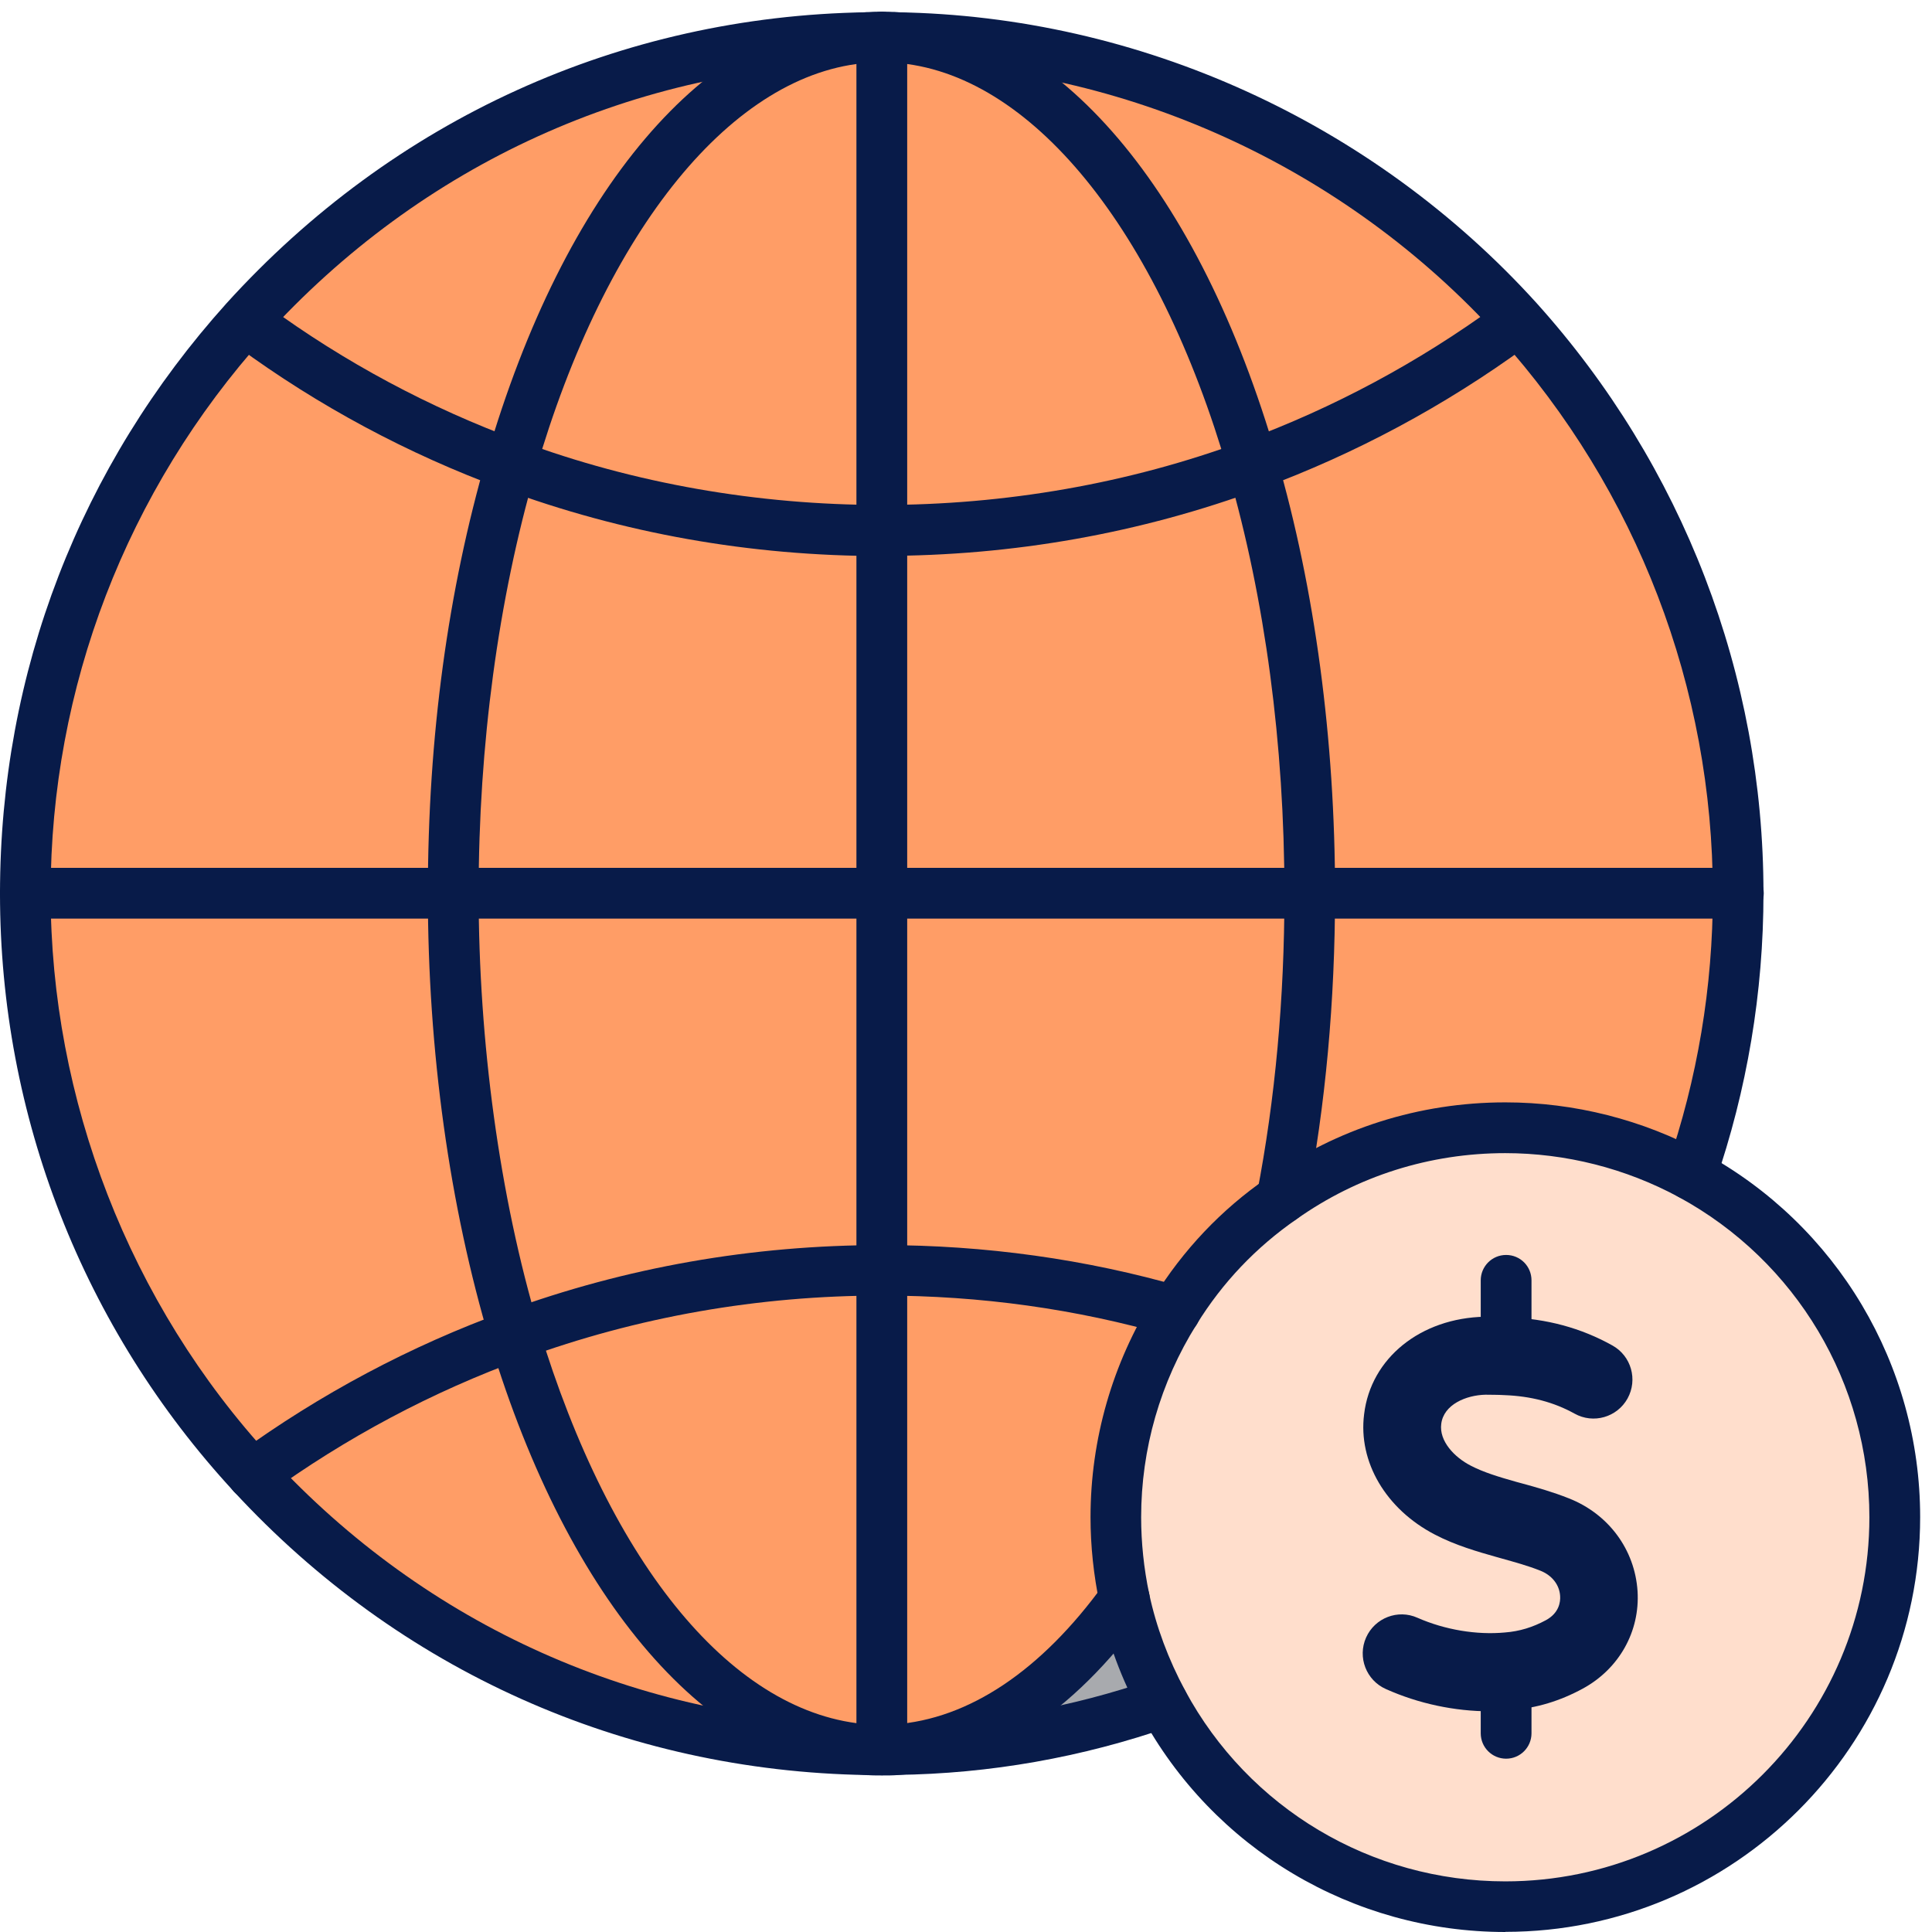
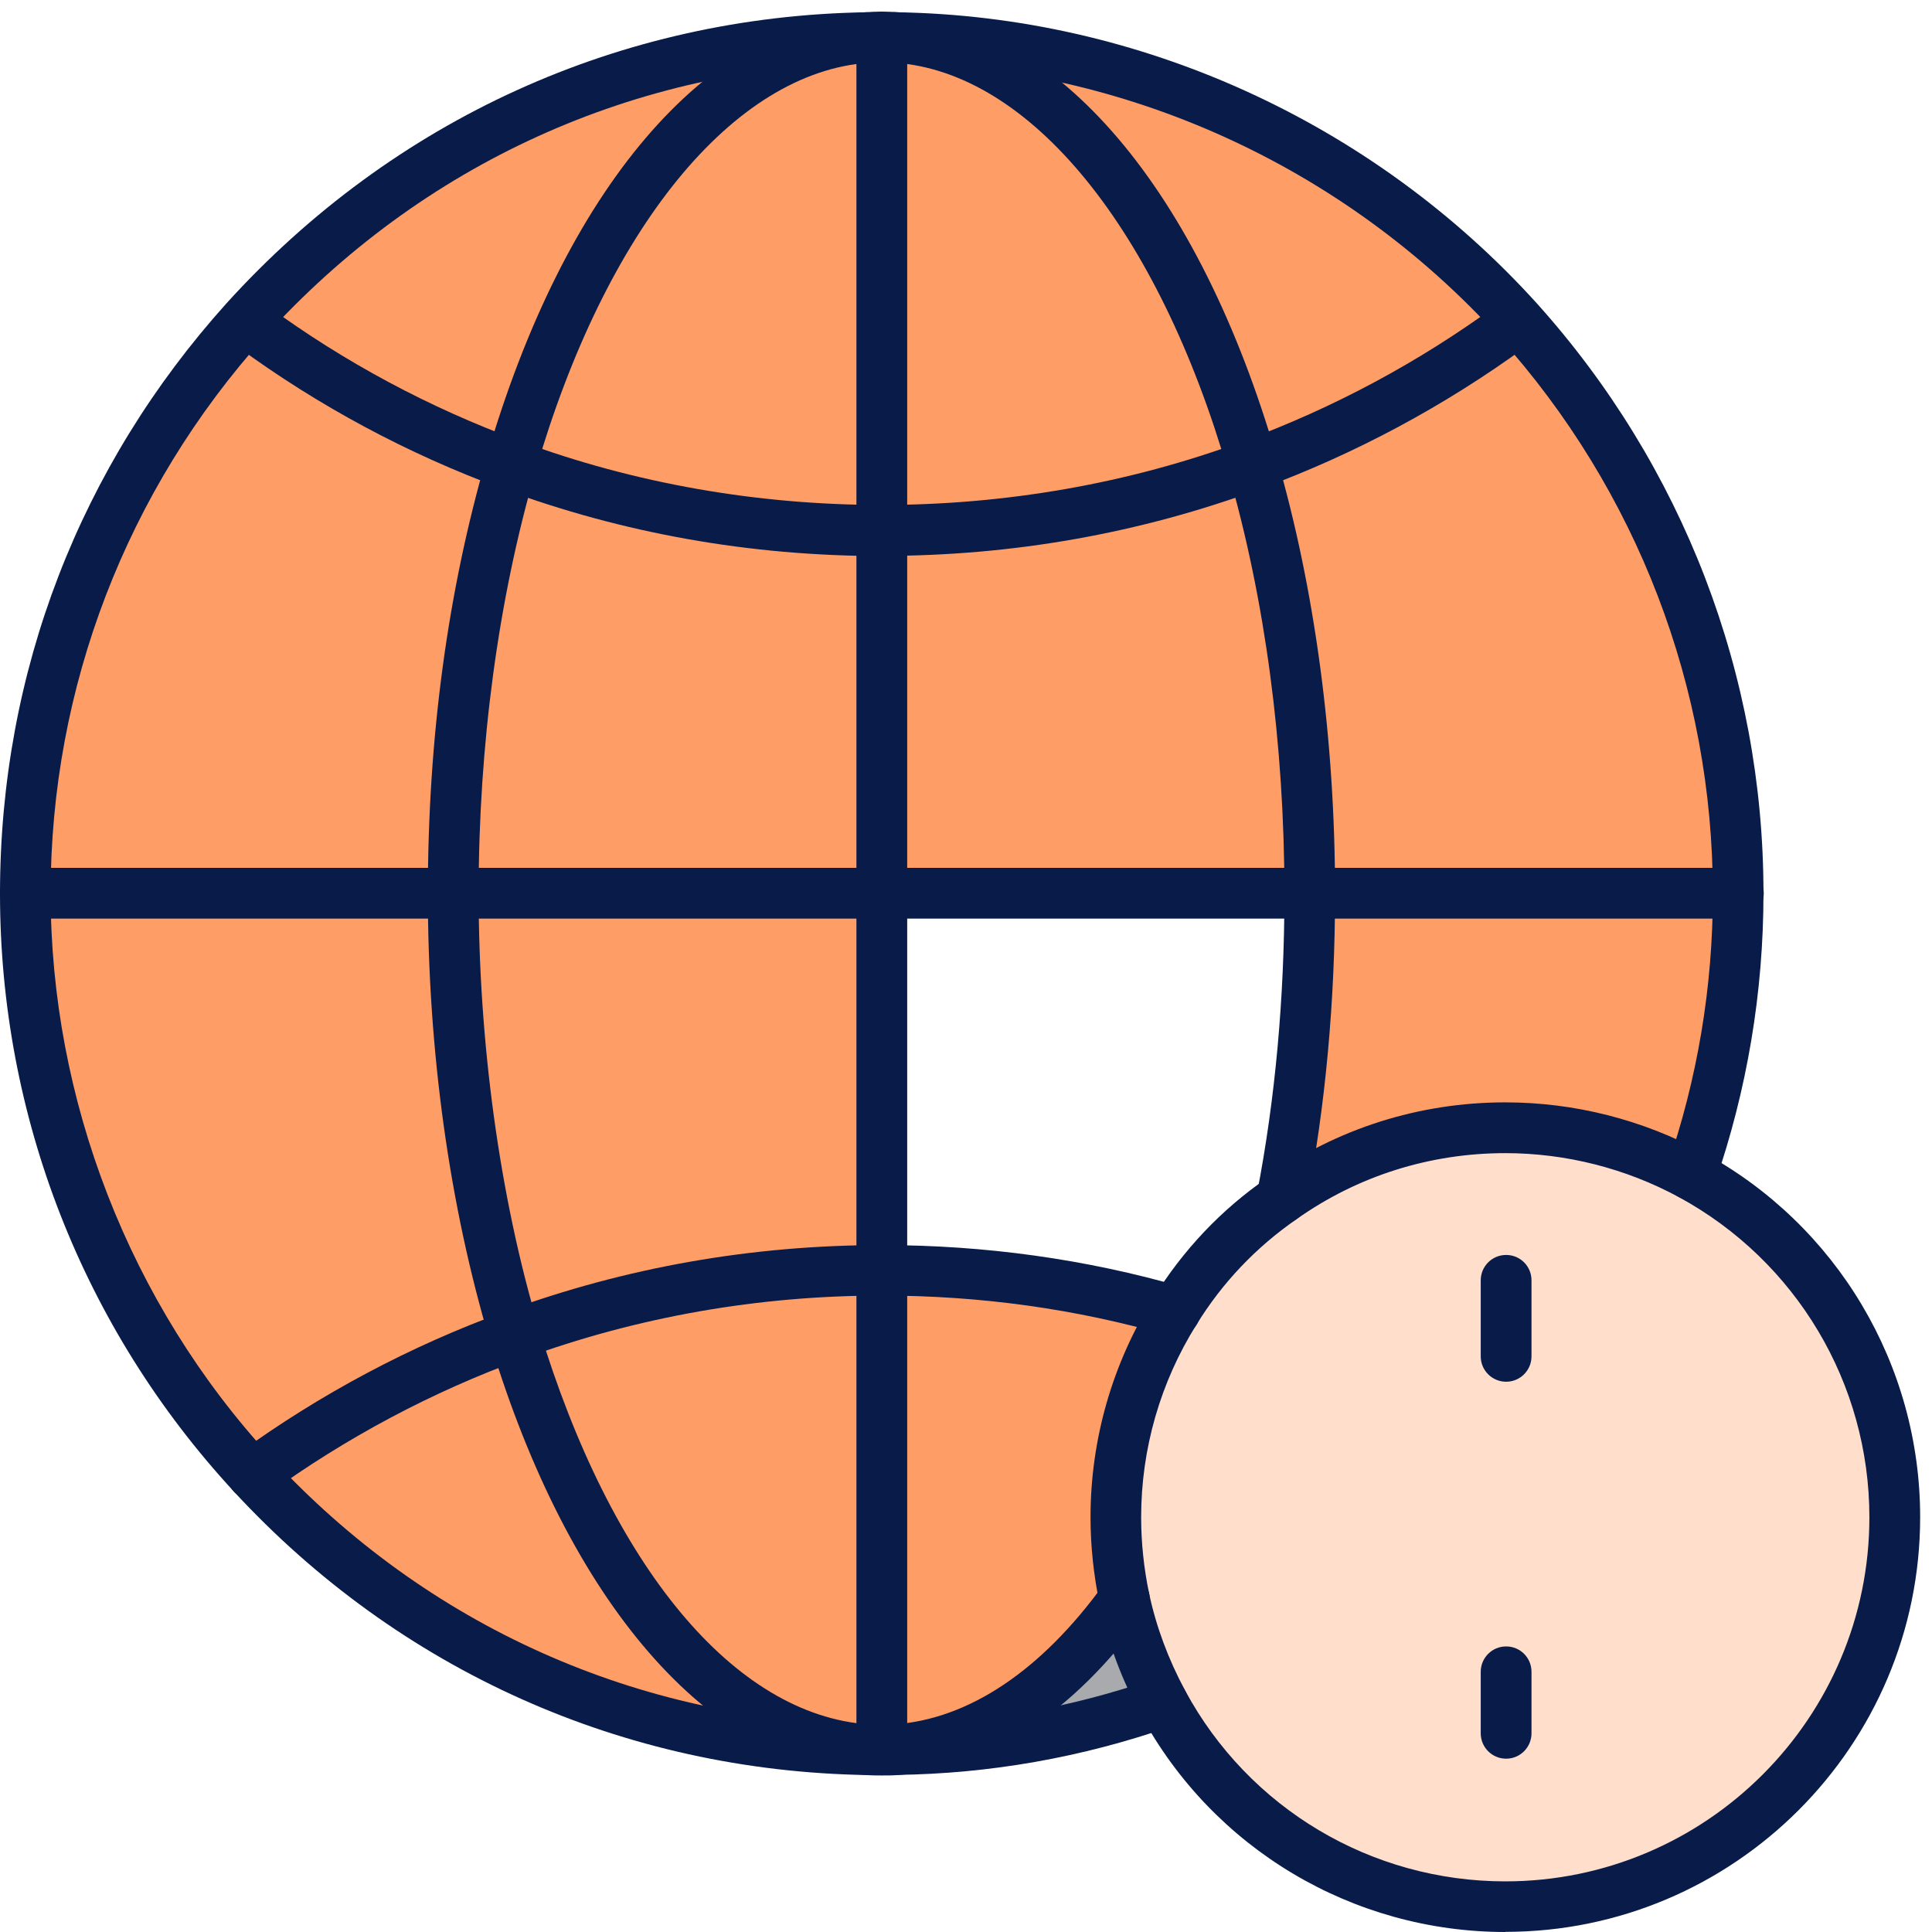
<svg xmlns="http://www.w3.org/2000/svg" width="137" height="137" viewBox="0 0 137 137" fill="none">
  <g clip-path="url(#clip0_101_490)">
    <path d="M119.92 83.31C128.51 87.98 134.36 97.09 134.36 107.59C134.36 122.84 121.99 135.21 106.74 135.21C96.24 135.21 87.1 129.35 82.46 120.74C81.22 118.45 80.28 115.99 79.73 113.39C79.34 111.54 79.12 109.58 79.12 107.59C79.12 102.23 80.67 97.21 83.32 92.98C85.28 89.8 87.85 87.1 90.89 85C95.36 81.82 100.83 79.97 106.74 79.97C111.49 79.97 115.99 81.19 119.91 83.31H119.92Z" fill="#FFDECC" />
    <path d="M63.55 124.08C69.57 123.67 75.12 119.77 79.73 113.39C80.28 115.99 81.22 118.44 82.46 120.74C76.52 122.81 70.14 124 63.54 124.08H63.55Z" fill="#A8AAAE" />
    <path d="M79.74 113.39C75.13 119.77 69.58 123.66 63.56 124.08C63.23 124.11 62.9 124.11 62.54 124.11V90.08C69.75 90.08 76.74 91.07 83.34 92.98C80.69 97.21 79.14 102.23 79.14 107.59C79.14 109.58 79.36 111.54 79.75 113.39H79.74Z" fill="#FF9D66" />
    <path d="M62.53 90.08V124.11C62.17 124.11 61.84 124.11 61.51 124.08C50.88 123.36 41.65 111.76 36.49 94.67C44.61 91.69 53.37 90.09 62.53 90.09V90.08Z" fill="#FF9D66" />
    <path d="M36.48 94.66C41.64 111.76 50.87 123.36 61.5 124.07C44.27 123.79 28.77 116.34 17.89 104.54C23.55 100.42 29.79 97.08 36.48 94.65V94.66Z" fill="#FF9D66" />
    <path d="M32.15 63.37C32.15 74.8 33.75 85.52 36.49 94.66C29.81 97.09 23.56 100.43 17.9 104.55C7.9 93.72 1.8 79.25 1.8 63.37V63.34H32.15V63.37Z" fill="#FF9D66" />
    <path d="M62.53 90.05V90.08C53.36 90.08 44.61 91.68 36.49 94.66C33.76 85.52 32.15 74.8 32.15 63.37V63.34H62.53V90.05Z" fill="#FF9D66" />
    <path d="M123.26 63.34V63.37C123.26 70.36 122.07 77.07 119.92 83.31C116 81.18 111.5 79.97 106.75 79.97C100.84 79.97 95.37 81.82 90.9 85C92.2 78.29 92.89 71 92.89 63.37V63.34H123.27H123.26Z" fill="#FF9D66" />
-     <path d="M92.88 63.34V63.37C92.88 70.99 92.19 78.28 90.89 85C87.85 87.1 85.28 89.81 83.32 92.98C76.72 91.07 69.73 90.08 62.52 90.08V63.35H92.87L92.88 63.34Z" fill="#FF9D66" />
    <path d="M107.66 22.72C117.35 33.49 123.26 47.71 123.26 63.35H92.88C92.88 52.27 91.42 41.92 88.82 32.97C95.42 30.54 101.55 27.23 107.16 23.14L107.63 22.7L107.66 22.73V22.72Z" fill="#FF9D66" />
    <path d="M92.88 63.34H62.53V37.63C71.78 37.63 80.62 36 88.82 32.96C91.42 41.91 92.88 52.27 92.88 63.34Z" fill="#FF9D66" />
    <path d="M17.43 22.69C28.34 10.65 43.97 2.94 61.48 2.67C50.68 3.42 41.32 15.4 36.24 32.97C29.64 30.54 23.48 27.23 17.9 23.14L17.43 22.7V22.69Z" fill="#FF9D66" />
    <path d="M62.53 37.63V63.34H32.15C32.15 52.26 33.64 41.91 36.24 32.96C44.42 36 53.28 37.63 62.53 37.63Z" fill="#FF9D66" />
    <path d="M17.9 23.13C23.48 27.22 29.64 30.53 36.24 32.96C33.64 41.91 32.15 52.27 32.15 63.34H1.8C1.8 47.71 7.71 33.48 17.4 22.71L17.43 22.68L17.9 23.12V23.13Z" fill="#FF9D66" />
    <path d="M62.53 2.64V37.63C53.28 37.63 44.41 36 36.24 32.96C41.32 15.4 50.68 3.41 61.48 2.67C61.84 2.64 62.17 2.64 62.53 2.64Z" fill="#FF9D66" />
    <path d="M63.58 2.67C74.38 3.42 83.74 15.4 88.82 32.97C80.62 36.01 71.78 37.64 62.53 37.64V2.64C62.89 2.64 63.22 2.64 63.58 2.67Z" fill="#FF9D66" />
    <path d="M107.63 22.69L107.16 23.13C101.55 27.22 95.42 30.53 88.82 32.96C83.74 15.39 74.38 3.41 63.58 2.66C81.06 2.94 96.72 10.64 107.63 22.68V22.69Z" fill="#FF9D66" />
    <path d="M63.55 125.87C62.57 125.87 61.77 125.08 61.75 124.1C61.74 123.11 62.53 122.3 63.52 122.28C69.76 122.2 75.93 121.11 81.87 119.04C82.8 118.71 83.83 119.2 84.15 120.14C84.48 121.08 83.98 122.1 83.05 122.42C76.74 124.62 70.19 125.78 63.56 125.86H63.54L63.55 125.87Z" fill="#081B49" />
    <path d="M61.51 125.87H61.48C44.23 125.59 28.29 118.45 16.58 105.76C5.89 94.19 0 79.13 0 63.37C0 47.61 5.71 33.02 16.06 21.51C27.89 8.46 44 1.14 61.45 0.87H61.48C62.46 0.87 63.26 1.66 63.28 2.64C63.29 3.63 62.5 4.45 61.51 4.46C45.06 4.72 29.88 11.62 18.76 23.89C8.97 34.77 3.59 48.77 3.59 63.34C3.59 77.91 9.14 92.42 19.21 103.33C30.24 115.29 45.27 122.02 61.53 122.28C62.52 122.3 63.31 123.11 63.3 124.11C63.28 125.09 62.48 125.88 61.5 125.88L61.51 125.87Z" fill="#081B49" />
    <path d="M119.92 85.11C119.73 85.11 119.53 85.08 119.33 85.01C118.39 84.69 117.9 83.66 118.22 82.73C120.37 76.5 121.46 69.99 121.46 63.38C121.46 48.78 116.08 34.78 106.32 23.92C95.34 11.8 79.76 4.72 63.55 4.46C62.56 4.44 61.77 3.63 61.78 2.64C61.8 1.65 62.62 0.77 63.6 0.87C80.8 1.14 97.33 8.66 108.95 21.48C119.34 33.02 125.05 47.88 125.05 63.34C125.05 70.38 123.89 77.28 121.61 83.89C121.35 84.63 120.66 85.1 119.91 85.1L119.92 85.11Z" fill="#081B49" />
    <path d="M62.53 125.9C62.12 125.9 61.74 125.9 61.36 125.86C50.29 125.12 40.34 113.64 34.76 95.17C31.87 85.52 30.34 74.52 30.34 63.36C30.34 52.2 31.78 41.83 34.5 32.45C40.01 13.46 50.04 1.65 61.35 0.87C62.14 0.81 62.9 0.81 63.71 0.87C75.01 1.65 85.04 13.46 90.54 32.46C93.24 41.77 94.67 52.45 94.67 63.34C94.67 71.01 93.99 78.4 92.65 85.33C92.46 86.31 91.5 86.96 90.55 86.75C89.58 86.56 88.94 85.62 89.13 84.65C90.43 77.94 91.08 70.78 91.08 63.37C91.08 52.78 89.7 42.45 87.09 33.46C82.11 16.23 73.05 5.11 63.45 4.45C63.12 4.43 62.83 4.43 62.52 4.43C62.19 4.43 61.92 4.43 61.61 4.45C52 5.11 42.94 16.23 37.96 33.46C35.33 42.52 33.94 52.85 33.94 63.34C33.94 73.83 35.41 84.83 38.2 94.14C43.33 111.12 52.08 121.63 61.62 122.28C61.92 122.3 62.19 122.3 62.52 122.3C62.82 122.3 63.11 122.3 63.4 122.28C68.7 121.91 73.84 118.47 78.28 112.33C78.86 111.53 79.98 111.34 80.79 111.93C81.59 112.51 81.77 113.63 81.19 114.44C76.11 121.48 70.05 125.43 63.67 125.87C63.31 125.9 62.94 125.9 62.52 125.9H62.53Z" fill="#081B49" />
    <path d="M17.9 106.35C17.34 106.35 16.8 106.09 16.45 105.61C15.86 104.81 16.04 103.69 16.85 103.1C22.7 98.85 29.1 95.44 35.88 92.98C44.36 89.87 53.33 88.29 62.54 88.29C69.85 88.29 77.02 89.29 83.84 91.26C84.79 91.54 85.34 92.53 85.06 93.48C84.78 94.43 83.79 94.98 82.84 94.7C76.34 92.82 69.51 91.87 62.54 91.87C53.76 91.87 45.2 93.38 37.11 96.34C30.64 98.69 24.54 101.94 18.96 105.99C18.64 106.22 18.27 106.34 17.91 106.34L17.9 106.35Z" fill="#081B49" />
    <path d="M62.53 39.43C53.2 39.43 44.15 37.82 35.61 34.65C28.9 32.18 22.58 28.79 16.84 24.58C16.04 23.99 15.87 22.87 16.45 22.07C17.03 21.27 18.16 21.09 18.96 21.68C24.43 25.69 30.46 28.92 36.86 31.27C53.11 37.31 71.86 37.33 88.2 31.27C94.55 28.93 100.58 25.7 106.1 21.67C106.9 21.09 108.03 21.26 108.61 22.06C109.19 22.86 109.02 23.98 108.22 24.57C102.42 28.8 96.11 32.18 89.45 34.64C80.89 37.81 71.84 39.42 62.54 39.42L62.53 39.43Z" fill="#081B49" />
    <path d="M123.26 65.14H1.8C0.81 65.14 0 64.34 0 63.34C0 62.34 0.8 61.54 1.8 61.54H123.27C124.26 61.54 125.07 62.34 125.07 63.34C125.07 64.34 124.27 65.14 123.27 65.14H123.26Z" fill="#081B49" />
    <path d="M62.53 125.87C61.54 125.87 60.73 125.07 60.73 124.07V2.64C60.73 1.65 61.53 0.84 62.53 0.84C63.53 0.84 64.33 1.64 64.33 2.64V124.08C64.33 125.07 63.53 125.88 62.53 125.88V125.87Z" fill="#081B49" />
-     <path d="M106.75 137C95.92 137 86.01 131.09 80.89 121.58C79.53 119.07 78.55 116.44 77.98 113.76C77.55 111.7 77.33 109.63 77.33 107.59C77.33 102.07 78.88 96.69 81.8 92.02C83.89 88.64 86.6 85.77 89.87 83.52C94.79 80.03 100.63 78.17 106.75 78.17C111.64 78.17 116.49 79.4 120.78 81.73C130.27 86.88 136.16 96.79 136.16 107.58C136.16 123.8 122.96 136.99 106.75 136.99V137ZM106.75 81.77C101.39 81.77 96.26 83.39 91.93 86.46C89.06 88.45 86.68 90.95 84.85 93.92C82.28 98.02 80.92 102.74 80.92 107.59C80.92 109.38 81.11 111.21 81.49 113.02C81.99 115.36 82.85 117.67 84.04 119.88C88.54 128.23 97.23 133.41 106.74 133.41C120.98 133.41 132.56 121.83 132.56 107.59C132.56 98.11 127.38 89.42 119.05 84.89C115.28 82.85 111.03 81.77 106.73 81.77H106.75Z" fill="#081B49" />
-     <path d="M105.64 121.35C103.16 121.35 100.59 120.81 98.27 119.77C96.88 119.15 96.25 117.52 96.87 116.12C97.49 114.73 99.12 114.09 100.52 114.72C102.45 115.57 104.71 115.95 106.72 115.76C107.76 115.68 108.69 115.39 109.62 114.89C110.56 114.38 110.66 113.59 110.63 113.17C110.58 112.38 110.06 111.71 109.23 111.38C108.33 111.02 107.4 110.77 106.44 110.5L106.05 110.39C104.85 110.05 103.22 109.59 101.75 108.82C98.28 107.02 96.3 103.67 96.73 100.29C97.2 96.31 100.73 93.46 105.3 93.37C105.93 93.38 106.44 93.37 106.96 93.41C109.67 93.51 112.1 94.16 114.34 95.41C115.67 96.15 116.15 97.83 115.41 99.17C114.67 100.5 112.99 100.99 111.65 100.24C110.19 99.43 108.56 99 106.68 98.93C106.19 98.9 105.78 98.91 105.34 98.9C103.97 98.93 102.37 99.59 102.2 100.97C102.04 102.19 103.14 103.34 104.29 103.93C105.19 104.4 106.28 104.73 107.52 105.08L107.89 105.18C108.99 105.48 110.12 105.8 111.25 106.25C114.07 107.36 115.93 109.89 116.12 112.83C116.3 115.69 114.81 118.34 112.24 119.74C110.62 120.62 108.97 121.12 107.19 121.26C106.67 121.31 106.15 121.33 105.62 121.33L105.64 121.35Z" fill="#081B49" />
+     <path d="M106.75 137C95.92 137 86.01 131.09 80.89 121.58C79.53 119.07 78.55 116.44 77.98 113.76C77.55 111.7 77.33 109.63 77.33 107.59C77.33 102.07 78.88 96.69 81.8 92.02C83.89 88.64 86.6 85.77 89.87 83.52C94.79 80.03 100.63 78.17 106.75 78.17C111.64 78.17 116.49 79.4 120.78 81.73C130.27 86.88 136.16 96.79 136.16 107.58C136.16 123.8 122.96 136.99 106.75 136.99V137ZM106.75 81.77C101.39 81.77 96.26 83.39 91.93 86.46C89.06 88.45 86.68 90.95 84.85 93.92C82.28 98.02 80.92 102.74 80.92 107.59C80.92 109.38 81.11 111.21 81.49 113.02C81.99 115.36 82.85 117.67 84.04 119.88C88.54 128.23 97.23 133.41 106.74 133.41C120.98 133.41 132.56 121.83 132.56 107.59C132.56 98.11 127.38 89.42 119.05 84.89C115.28 82.85 111.03 81.77 106.73 81.77H106.75" fill="#081B49" />
    <path d="M106.8 124.71C105.81 124.71 105 123.91 105 122.91V118.55C105 117.56 105.8 116.75 106.8 116.75C107.8 116.75 108.6 117.55 108.6 118.55V122.91C108.6 123.9 107.8 124.71 106.8 124.71Z" fill="#081B49" />
    <path d="M106.8 97.98C105.81 97.98 105 97.18 105 96.18V90.79C105 89.8 105.8 88.99 106.8 88.99C107.8 88.99 108.6 89.79 108.6 90.79V96.18C108.6 97.17 107.8 97.98 106.8 97.98Z" fill="#081B49" />
  </g>
  <defs>
    <clipPath id="clip0_101_490">
      <rect width="136.16" height="136.17" fill="white" transform="translate(0 0.83)" />
    </clipPath>
  </defs>
</svg>